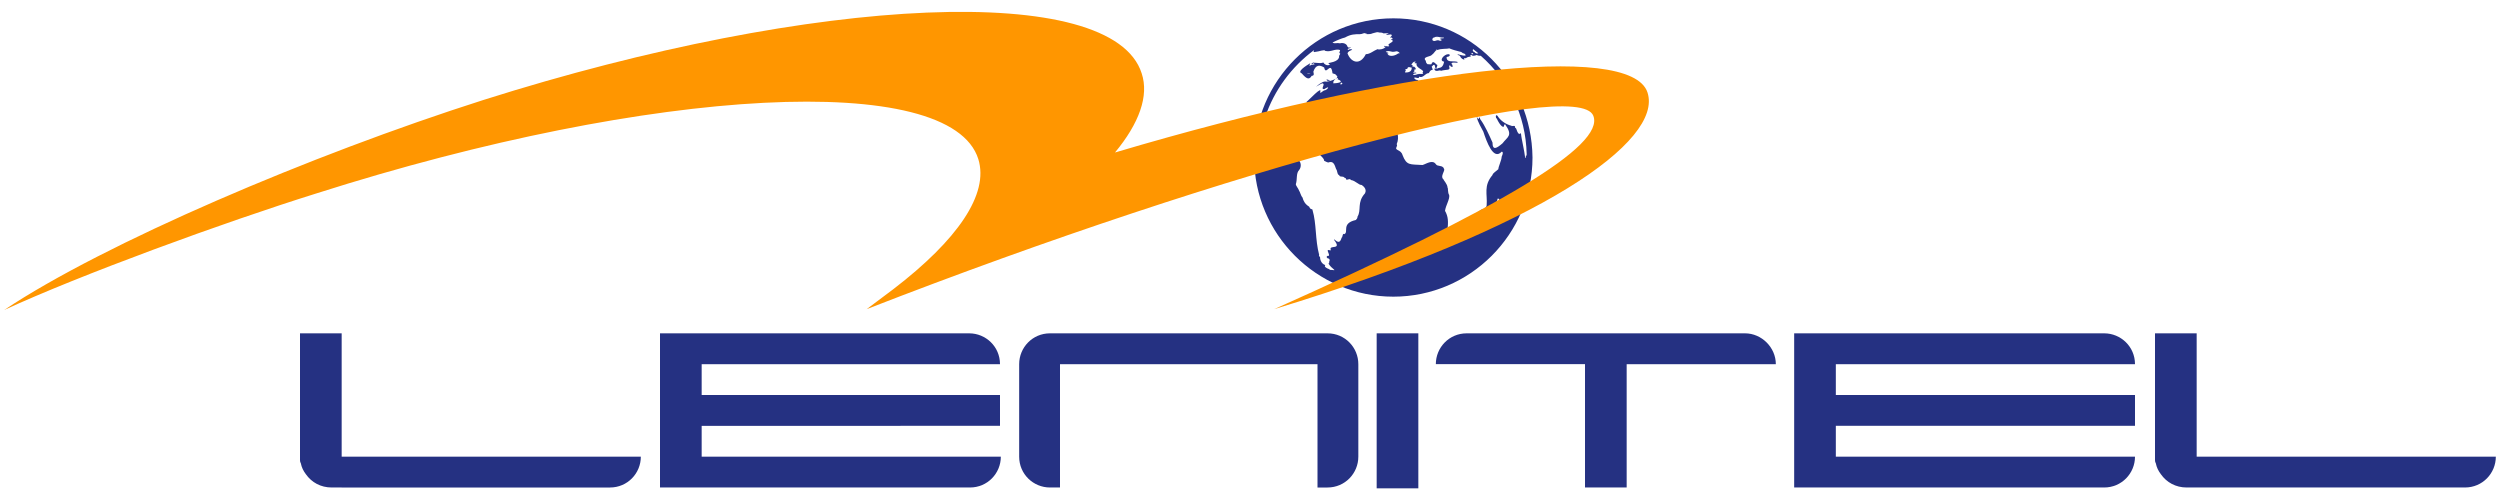
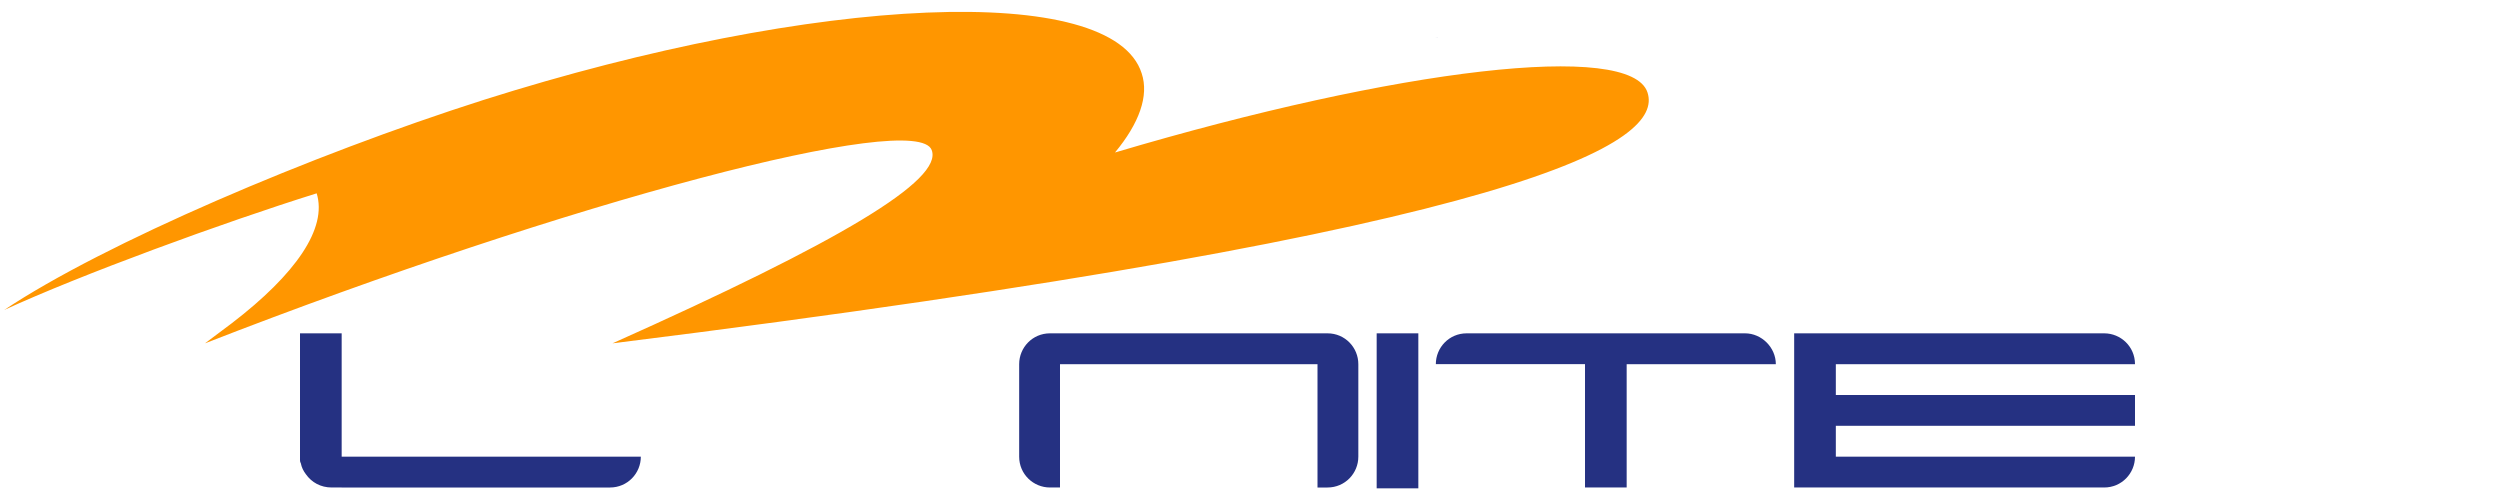
<svg xmlns="http://www.w3.org/2000/svg" version="1.1" id="Camada_1" x="0px" y="0px" viewBox="0 0 300 60" style="enable-background:new 0 0 300 60;" xml:space="preserve">
  <style type="text/css">
	.st0{fill:#253182;}
	.st1{fill:#FF9600;}
</style>
  <g>
    <path class="st0" d="M179.6,11.9c-0.3-0.1,0-0.2,0-0.2c0.2-0.2-0.3-0.3-0.2-0.2c-0.2,0-0.1-0.3-0.2-0.4c-0.2-0.2-0.1-0.4,0-0.3   l0.1,0c0.2,0,0.1-0.1,0.2-0.1c0-0.3-0.4-0.5-0.3-0.5c-0.2-0.2-0.3-0.3-0.4-0.3c-0.2,0.2-0.4,0.1-0.4,0.3c-0.1,0.2-0.1,0.4,0,0.5   l0.1,0.1c0.2,0.2,0.4,0.6,0.4,0.6c0.2,0.1,0.1,0.3,0,0.3h-0.1c-0.2,0-0.1,0-0.2,0l0.1,0.1c0.3,0.5,0.5,0.7,0.8,0.7   c0.2,0,0.3-0.1,0.2-0.1C179.7,12,179.7,11.9,179.6,11.9z" />
    <path class="st0" d="M172.2,4.5C172.2,4.5,172.3,4.6,172.2,4.5C172.9,4.6,172.4,4.5,172.2,4.5z" />
    <path class="st0" d="M176,11.3L176,11.3c-0.2-0.1-0.3,0-0.3,0l0,0.1l0.1,0c0.1,0,0.1,0.1,0.1,0.1C176,11.4,176,11.4,176,11.3   C176.1,11.4,176,11.3,176,11.3L176,11.3z" />
    <path class="st0" d="M177.4,10.7c0-0.1-0.3-0.1-0.2-0.1l-0.1-0.1c0-0.2,0.1-0.3,0.1-0.3c0-0.1,0.2-0.2,0.1-0.2   c-0.4-0.1-0.7,0.1-0.4,0.4c-0.3,0.4-0.5-0.3-0.7-0.3c-1.1,0.7,0.1,1.5,0.6,1.1c0.6,0,1.1,0.6,1.2,0.1   C177.9,11,177.4,10.7,177.4,10.7z" />
-     <path class="st0" d="M167.2,2.2c-9.2,0-16.7,7.5-16.7,16.7c0,9.2,7.5,16.7,16.7,16.7c9.2,0,16.7-7.5,16.7-16.7   C183.8,9.6,176.4,2.2,167.2,2.2z M176.8,5.9c0.2,0.2,0.4,0.3,0.6,0.5c-0.4,0.1-0.4-0.2-0.6-0.2C176.7,6,176.7,6,176.8,5.9z    M176.8,6.5l-0.1,0c0,0-0.1,0-0.1,0C176.5,6.2,176.8,6.4,176.8,6.5z M171.9,4.7c0-0.2,0.2-0.2,0.2-0.2c0.3-0.2,0.7,0,0.9,0   c0.2,0,0.4,0,0.2,0.1l0,0c0,0-0.1,0-0.1,0c-0.3,0-0.2,0-0.3,0.1v0c0.4,0.1,0.1,0.2,0,0.2c-0.4-0.2-0.5,0.1-0.8,0   C171.8,4.8,171.9,4.7,171.9,4.7z M169.4,7.7c0.2-0.3,0.3-0.3,0.4-0.3l0.1,0c0,0,0.1-0.1,0,0c-0.1,0.1-0.1,0.1-0.1,0.1   c-0.2,0.1,0.1,0.1,0.2,0.1c-0.2,0.6,1.1,0.8,0.7,1.1c0.3,0.3-0.5,0.1-0.5,0.2l-0.1,0c-0.2,0.1-0.4,0.1-0.5,0.1   c-0.1-0.2,0.4-0.2,0.3-0.2c0.2,0,0-0.1-0.1-0.1c-0.3,0.1-0.2-0.1-0.1-0.1c0.1,0-0.1-0.2,0.1-0.2c0.2,0,0-0.2,0.1-0.2l-0.1-0.1   l-0.1-0.1l-0.2,0h0c0-0.1,0-0.2,0-0.2c-0.1,0-0.1,0-0.1,0c0-0.1-0.2-0.1-0.1-0.1C169.3,7.9,169.4,7.7,169.4,7.7z M169.7,8.4   c0-0.1,0.2-0.1,0.1-0.1c0.1,0,0.1,0.1,0.1,0.1C169.7,8.4,169.6,8.3,169.7,8.4z M168.7,8.3c0.2,0,0.3-0.2,0.2-0.2   c0.2-0.1,0.4,0,0.4,0c0.2,0,0.1,0.1,0.1,0.1c0,0.4-0.4,0.5-0.7,0.5c-0.3,0,0.2-0.3-0.1-0.3l0,0L168.7,8.3L168.7,8.3z M163.8,23.2   c-1,1.1-0.4,2-0.9,2.8c0,0.2-0.1,0.3-0.2,0.4c-1.8,0.4-0.8,1.5-1.4,1.7c-0.2-0.2-0.2,0.5-0.3,0.4c-0.3,1.2-1-0.1-0.9,0.3   c1,1.3-0.7,0.5-0.4,1.2c0,0.1-0.2,0-0.3,0c-0.3,0,0.4,0.8-0.1,0.7l-0.1,0.1c0,0.2,0.2,0.2,0.1,0.2c0.3,0,0.3,0.3,0.2,0.4   c0,0,0,0,0,0.2l-0.1,0c0.4,0.7,1.1,0.9,0.5,0.8c-0.3,0-0.3,0-0.4-0.1c-0.3-0.1-0.6-0.3-0.5-0.4c0.1-0.1-0.1-0.1,0-0.1   c-0.5-0.2-0.6-0.7-0.6-1c-0.2,0-0.1-0.2-0.1-0.2c-0.5-1.9-0.3-3.7-0.8-5.4c0-0.1-0.1-0.1-0.1-0.1c-0.2,0-0.3-0.3-0.3-0.3   c-0.5-0.3-0.7-0.7-0.8-1.1c-0.2-0.2-0.3-0.7-0.4-0.8c-0.1-0.3-0.4-0.6-0.4-0.8c0.2-0.6,0-1.3,0.4-1.7c0.3-0.4,0.2-0.9,0-1.1   c-0.3-0.9-0.2,0.1-0.4,0c-0.2-0.2-0.5-0.4-0.6-0.5l-0.1,0c-0.1-0.2-0.1-0.3-0.1-0.3c-0.1-0.5-0.4-0.5-0.7-0.6   c-0.3-0.2-0.3-0.7-0.6-0.4c0,0.2-0.3,0-0.2,0c-0.2-0.1-0.4-0.3-0.4-0.3c-0.5-0.3-0.3-0.7-0.3-1c-0.1-0.7-0.4-1.2-0.4-1.8   c-0.3-0.2,0.1,1.3-0.1,1.2c-0.2-0.6-0.1-1.2-0.2-1.5c1.1-3.3,3.2-6.1,5.9-8.1c-0.2,0.4,0.1,0.2,0.3,0.2c0.2,0,1-0.3,1-0.1   c0.7,0.2,1.2-0.3,1.8-0.1v0.1c-0.1,0.2-0.1,0.3,0,0.3c0.1,0.1-0.2,0.3-0.1,0.4c-0.1,0.7-1.3,0.7-1.3,0.8c0.1,0.1,0.1,0.1,0.2,0.1   l-0.1,0.1c-0.3,0.1-0.6-0.1-0.7-0.3c-0.5,0.2-1.1-0.1-1.2,0.1c0.1,0,0.2,0.2,0.2,0.1c-0.2,0.1-0.5,0-0.6,0.2   c-0.2-0.1,0.1-0.2,0-0.3c-0.5,0.3-1.6,1-1,1.2c0.6,0.7,0.9,0.8,1.2,0.3c0.4,0,0.2-0.4,0.2-0.5c0.3-0.9,0.8-0.8,1.3-0.5   c0.2,1.1,0.8-0.9,1,0.7c0.3,0.1,0.4,0.1,0.4,0.2c0.7,0.4-0.9,0.8-1.1,0.8c-0.4-0.1-0.7,0.2-0.9,0.3c-0.9,0.7,0.2-0.1,0.4-0.1   c0.4,0.1-0.3,0.7,0.2,0.7c0.8-0.5,0.4,0,0.2,0.1c-0.5,0.1-0.5,0.4-0.7,0.3c0.4-1-1.5,1.1-1.6,1.1c0,0.2,0,0.2,0,0.2   c-0.1,0.4-0.1-0.1-0.2,0c0,0.8-0.8,1-1,1.5c0.1,2.3-0.3,1-0.4,0.3l0,0c-0.1,0.1-0.1,0-0.2,0c-0.1-0.2-0.6-0.1-0.6-0.1   c0.3,0.6-0.6,0-0.7,0.3l-0.1,0.1c-0.1,0-0.1,0-0.1,0c-0.3,0.2-0.1,0.7-0.3,0.9l0,0c-0.1,2.9,0.8,0.4,1.2,0.6l0,0l0,0.1   c-0.1,0.2-0.1,0.3-0.1,0.3l0,0.1c-0.4,1.2,0.7,0.2,0.6,1c0,0.5,0,0.9,0.2,1.2c0.5-0.3,0.5-0.1,0.7,0.1c0.5-0.5,1.1-1.6,1.4-0.5   c0.2,0.3,0.2,0,0.3,0.1c0.4,0.2,0.8,0,1,0.3c0.2,0.2,0.4,0.4,0.4,0.6c0.2,0.1,0.4,0.2,0.5,0.2c0.8-0.3,0.8,0.7,1,0.9   c0.1,0.3,0.1,0.6,0.3,0.6c0,0.3,0.5,0.1,0.6,0.3l0.2,0.1c0,0.4,0.5-0.1,0.6,0.2c0.6,0.1,0.9,0.6,1.3,0.6   C164,22.6,163.9,23,163.8,23.2z M160,10L160,10c0-0.1,0-0.2,0-0.2c0.1-0.2,0.3-0.4,0.4-0.4c0.2-0.1,0.2,0,0.1,0.1   C161.5,9.9,160.3,10,160,10z M161,10.1c0,0-0.2,0.1-0.1,0.1C160.7,9.7,161.3,10,161,10.1z M157.7,7.5L157.7,7.5   c0,0.1-0.3,0.2-0.3,0.2V7.6c0.2-0.1,0.2-0.1,0.2-0.1L157.7,7.5L157.7,7.5z M156.9,8.8c-0.2-0.1,0.7,0,0.2,0   C157.1,8.8,157,8.8,156.9,8.8C157,8.8,156.9,8.8,156.9,8.8z M159.6,9.7c-0.1,0-0.3,0-0.3,0l0,0C158.9,9.4,159.6,9.6,159.6,9.7   C159.8,9.7,159.6,9.7,159.6,9.7z M157.8,16.4c0.5,0.1,0.1,0.3,0,0.1C157.8,16.5,157.8,16.5,157.8,16.4L157.8,16.4z M156.1,16.5   C156.2,16.5,156.1,16.5,156.1,16.5C156.5,16.8,155.6,16.6,156.1,16.5z M156,16.1c-0.1-0.3-0.5-0.3-0.6-0.5l-0.1,0.1l-0.1,0   l-0.1,0.1c0.1-0.9,1.1,0.2,1.3,0.2l0.1,0.1c0.1,0.1-0.1,0.1-0.1,0.2C156.1,16.3,156,16.2,156,16.1z M156.9,16.3   c-0.3-0.2,0.2-0.1,0.1-0.2c0.2,0,0.5,0.1,0.5,0.2l0.1,0.1c0.1,0.2-0.3,0.1-0.3,0.1c-0.2,0.1-0.5,0.1-0.6,0.1l-0.1-0.1   C156.4,16.2,157,16.6,156.9,16.3z M165.3,5.9c-0.5,0.2-0.9,0.6-1.4,0.6c-0.7,1.4-1.8,1-2.2-0.1c0.1-0.4,0.9-0.4,0.4-0.5   c-0.2,0-0.3,0.1-0.3,0.1c-0.4-0.2,0.9-0.3,0-0.3l-0.1-0.1c-0.1-0.4-0.6-0.5-0.9-0.4c-0.5-0.1-0.6,0.1-0.9-0.1   c0.6-0.3,1.1-0.5,1.5-0.6c0.7-0.4,1.2-0.4,1.8-0.4c0.3,0,0.5-0.2,0.6-0.1c0,0.1,0.1,0,0,0c0,0,0,0,0.1,0l0,0c0.1,0,0.1,0.1,0.1,0.1   c0.3,0,0.5,0,0.7-0.1c0.4-0.1,0.6-0.2,0.8-0.1c0.1,0,0.4,0,0.5,0.1c1,0,0.7-0.1,0.3,0.2c0.3,0,0.8-0.2,0.7,0.1c0,0-0.1,0.1-0.1,0.1   c-0.1,0.1-0.1,0.1-0.1,0.1c0.1,0,0.2,0,0.2,0l0.1,0.1c0,0.1,0,0.1,0,0.1c-0.2,0-0.1,0-0.2,0l0.1,0.1l0.1,0V5   c-0.3,0.2-0.5,0.3-0.5,0.4c0.4,0.3-0.5,0.1-0.5,0.1c0,0.2,0.1,0.1,0.2,0.1C166.1,5.9,165.5,6,165.3,5.9z M166.6,6.6   c0-0.1-0.3-0.2,0-0.2c0.1-0.1-0.3-0.1-0.3-0.2c0.4-0.2,0.7,0.1,1,0l0.1,0c0.3-0.2,0.8,0.3,0.4,0.2C167.4,6.7,166.9,6.8,166.6,6.6z    M179.9,24.6L179.9,24.6c-0.5,0.9-0.6,2.4-1.3,2.2c-0.2-0.4,0-0.5,0-0.7c0.3-0.6,0.2-1.5,0.9-1.6l0.1-0.2c0-0.2,0.1-0.3,0.1-0.3   c-0.1-0.3,0.3-0.1,0.2-0.1C179.9,24.4,180,24.5,179.9,24.6z M183,18.8c-0.1-0.8-0.3-1.6-0.4-2.2c-0.1-0.4,0-0.8-0.3-0.5   c-0.4-0.4-0.2-0.6-0.5-0.8l0-0.1c0-0.2-0.5,0-0.4-0.1c-0.8-0.2-1.4-0.7-1.7-1.2c-0.3-0.3-0.2,0.4-0.1,0.3c0.4,0.9,0.9,1.3,0.9,0.8   l0.1-0.1c1,1.4,0.3,1.5-0.3,2.3c-0.7,0.6-1.2,0.9-1.2-0.1c-0.4-0.9-0.9-2-1.4-2.7c-0.1-0.1-0.1-0.2-0.1-0.2c0-0.1,0-0.1-0.1-0.1   c-0.1,0.4-0.2,0-0.3-0.1c0.1,0.6,0.6,1.4,0.8,1.8c0.4,1.2,1.2,3.5,2.2,2.4c0.3,0,0,0.6,0,0.6c0,0.4-0.4,1.2-0.4,1.5   c-0.2,0.2-0.7,0.5-0.7,0.7c-1.1,1.3-0.6,2.3-0.7,3.6c0,0.3-0.3,0.5-0.5,0.5c-1.2,0.5-0.3,1.6-1,1.8c-0.5,0.2-0.4,1.1-0.9,1.3   c-0.4,0.8-1.4,0.6-1.9,0.9l-0.1-0.3c0-0.6,0-1-0.3-1.2c0.1-1,0.1-1.6-0.3-2.3c0.1-0.7,0.6-1.4,0.5-1.9c-0.2-0.3-0.1-0.8-0.2-0.9   c0-0.4-0.5-0.9-0.5-1c-0.4-0.3,0.2-1,0.1-1.2l-0.1-0.2c-0.3-0.3-0.7-0.1-0.9-0.4c-0.4-0.6-1.2,0-1.6,0.1c-1.5-0.1-1.9,0.1-2.4-1.2   c-0.2-0.7-1-0.5-0.7-1c0.1-0.2,0-0.3,0-0.3c0.4-0.9-0.1-1.6,0.1-2.1c0.5-0.6,0.6-1.3,1.2-1.4c0.3-0.4,0.4-1.1,0.8-1.2   c0.1-0.7,0.7,0.1,0.9-0.2c0.2,0,1-0.4,1-0.3c0.1-0.3,0.5,0.2,0.6-0.1c0.9-0.1,0.8,0.4,0.8,0.8c0.4,0.2,0.6,0.3,0.8,0.3   c0.1,0.1,0.2,0.2,0.2,0.2c0.1,0.1,0.5,0.2,0.5,0.2l0.2,0.2c0.4-0.1,0.3-0.3,0.2-0.4c0.3-0.6,1.1,0.3,1.4,0.2c1.3,0.3,1.2-0.6,1-1.1   c-0.5,0.1-0.2-0.1,0,0c0-0.1,0.1-0.1-0.5,0l-0.2-0.1c-0.4,0-0.9-0.2-0.9-0.6l-0.1-0.1l0-0.2c-0.4-0.4-0.7,0.2-0.4,0.3   c-0.2,1.1-0.3-0.2-0.6-0.3c-0.2-0.8-0.8-0.8-1.1-1.1l-0.1,0c-0.1,0-0.3-0.1-0.3-0.1l-0.1,0c-0.3,0.2,0.5,0.8,0.6,0.8   c0.2,0,0.8,0.3,0.6,0.4c-0.5-0.2-0.1,0.3-0.3,0.4c-0.2,0-0.2,0.2-0.2,0.2c-0.1,0.2-0.5-0.2-0.5-0.3c1.1-0.1,0.1-0.6-0.1-0.7   c-0.2-0.2-0.5-0.4-0.5-0.5c-0.4-0.3-0.6-0.1-0.8,0c-0.1,0-0.3-0.1-0.3-0.1c-0.1,0-0.1,0-0.1,0c-0.1,0.3-0.2,0.4-0.4,0.5   c-0.4,0.4-0.2,1-0.9,0.9c-0.2,0-0.4,0.2-0.5,0.1c-0.3-0.2-0.6-0.3-0.7-0.6c0.1-0.3,0.2-0.6,0.1-0.7l-0.1,0c-0.1-0.7,1.3,0,1.4-0.3   c0-0.2,0.1-0.3,0.1-0.4V9.9c-0.1-0.1-0.2-0.2-0.2-0.2c-0.1-0.2-0.4-0.1-0.3-0.1c0-0.1-0.2-0.2-0.2-0.2c0-0.3,0.6,0.2,0.6-0.2   c0.4,0.2,0.7-0.3,1-0.4c0.2,0,0.2-0.1,0.2-0.1c0.3-0.6,0.6,0,0.3-0.7l0.1-0.1c0.1-0.1,0.1-0.1,0.1-0.1c0.2-0.1,0.2,0.2,0.2,0.2   c0.1,0.1,0,0.1,0,0.1l0,0c0.2,0.2,0,0.2-0.1,0.1c0.1,0.6,0.7,0.1,0.8,0.3c0.7-0.2,1.2,0,1-0.5c0-0.3,0.2-0.1,0.2,0c0,0,0.1,0,0.1,0   c0,0.1,0.1,0,0.1,0c0.1-0.1-0.1-0.2,0-0.2c0,0-0.2-0.2-0.1-0.2c0.1-0.2,0.7,0,0.7-0.1c0.1-0.1-0.2-0.1-0.1-0.1   c-0.5-0.1-1.1,0.1-1.2-0.4c-0.1-0.2,0.2-0.2,0.2-0.2c0.2-0.1,0.1-0.1,0.2-0.2c-0.1-0.1-0.2-0.1-0.2-0.1c-0.5,0-1.2,0.8-0.5,0.9l0,0   c-0.2,1-0.7,0.6-0.9,0.9c-0.1-0.3,0.3-0.5-0.1-0.6c0-0.1-0.2-0.2-0.2-0.2c-0.1-0.1-0.3,0-0.2,0c-0.1,0.1-0.1,0.1-0.1,0.1   c0.1,0.2-0.4,0.1-0.5,0.1l-0.1-0.1c-0.1-0.1-0.1-0.3-0.1-0.3c-0.5-0.5,0.6-0.5,0.7-0.7c0.3-0.2,0.4-0.5,0.6-0.6l0,0l-0.1,0   c0.1-0.1,0.2,0,0.2,0c0.5-0.2,1.1-0.1,1.4-0.2c0.5,0.2,0.9,0.3,1.3,0.4c0.2,0,0.3,0.2,0.4,0.2c0.1,0,0.2,0.1,0.2,0.1   c0.4,0.4-0.9,0-0.9,0c0,0.1,0.3,0.2,0.3,0.2c0.1,0.4,0.7,0.6,0.5,0.3c0-0.1,0.2,0,0.2,0c0.2-0.2,0.5-0.2,0.6-0.2   c-0.2-0.3,0.2-0.2,0.2-0.1c0.3,0,0.5-0.1,0.5-0.1c0.2,0.1,0.4,0.1,0.5,0.1c3.3,2.9,5.4,7.1,5.5,11.8c0,0.1,0,0.2-0.1,0.2l0,0.1   C183.2,19.1,183,18.9,183,18.8z M172.5,11L172.5,11c-0.1-0.3,0-0.3,0-0.3c0.1,0.2,0,0.1,0.1,0.1c0,0,0,0.1,0,0.1   C172.6,10.9,172.5,10.9,172.5,11z M172.5,11.1c0.1-0.1,0.2,0,0.2-0.1c0.4,0.3-0.3,0.6-0.2,0.3l0-0.1l0-0.1   C172.4,11.1,172.4,11.2,172.5,11.1z M176.9,12.6l0.1-0.1c0.1,0,0.1,0,0.1,0C177.4,12.5,176.9,12.8,176.9,12.6z" />
  </g>
-   <path class="st1" d="M197.7,11.1c-2-6.2-29.9-2.9-63.9,7.2c2.9-3.5,4.1-6.8,3.2-9.5c-3.5-11-38.9-9.5-79,3.2  C37.3,18.6,12.5,29.2,0.5,37.2C9.6,33,26.8,26.7,38,23.2c40.5-12.9,76.1-14.7,79.4-4.1c1.3,4.2-2.5,9.7-10.2,15.6l-3.2,2.4  c43.9-17.1,85.4-28,87.2-23.2c1.4,3.6-11,11-38.3,23.2C185.1,27.3,199.6,16.9,197.7,11.1z" />
+   <path class="st1" d="M197.7,11.1c-2-6.2-29.9-2.9-63.9,7.2c2.9-3.5,4.1-6.8,3.2-9.5c-3.5-11-38.9-9.5-79,3.2  C37.3,18.6,12.5,29.2,0.5,37.2C9.6,33,26.8,26.7,38,23.2c1.3,4.2-2.5,9.7-10.2,15.6l-3.2,2.4  c43.9-17.1,85.4-28,87.2-23.2c1.4,3.6-11,11-38.3,23.2C185.1,27.3,199.6,16.9,197.7,11.1z" />
  <g>
-     <path class="st0" d="M120,43.7c0-2.1-1.7-3.7-3.7-3.7H84.2h-5v3.7v3.7v3.7v3.7v3.7h5h32.2c2.1,0,3.7-1.7,3.7-3.7v0H84.2v-3.7H120   v-3.7H84.2v-3.7H120z" />
    <path class="st0" d="M209.4,40h-14.2h-5H176c-2.1,0-3.7,1.7-3.7,3.7h17.9v14.8h5V43.7h17.9C213.1,41.7,211.4,40,209.4,40z" />
    <path class="st0" d="M256.2,43.7c0-2.1-1.7-3.7-3.7-3.7h-32.2h-5v3.7v3.7v3.7v3.7v3.7h5h32.2c2.1,0,3.7-1.7,3.7-3.7v0h-35.9v-3.7   h35.9v-3.7h-35.9v-3.7H256.2z" />
    <path class="st0" d="M41,40h-5v14.8v0c0,0.1,0,0.3,0,0.4c0,0.1,0,0.2,0.1,0.4c0.1,0.5,0.3,0.9,0.6,1.3c0.7,1,1.8,1.6,3.1,1.6H41   h32.2c2.1,0,3.7-1.7,3.7-3.7v0H41V40z" />
-     <path class="st0" d="M263.6,54.9V40h-5v14.8v0c0,0.1,0,0.3,0,0.4c0,0.1,0,0.2,0.1,0.4c0.1,0.5,0.3,0.9,0.6,1.3   c0.7,1,1.8,1.6,3.1,1.6h1.2h32.2c2.1,0,3.7-1.7,3.7-3.7v0H263.6z" />
    <path class="st0" d="M159.3,40h-1.2h-30.9h-1.2c-2.1,0-3.7,1.7-3.7,3.7v11.1c0,2.1,1.7,3.7,3.7,3.7h1.2V43.7h30.9v14.8h1.2   c2.1,0,3.7-1.7,3.7-3.7V43.7C163,41.7,161.4,40,159.3,40z" />
    <rect x="165.2" y="40" class="st0" width="5" height="18.6" />
  </g>
</svg>